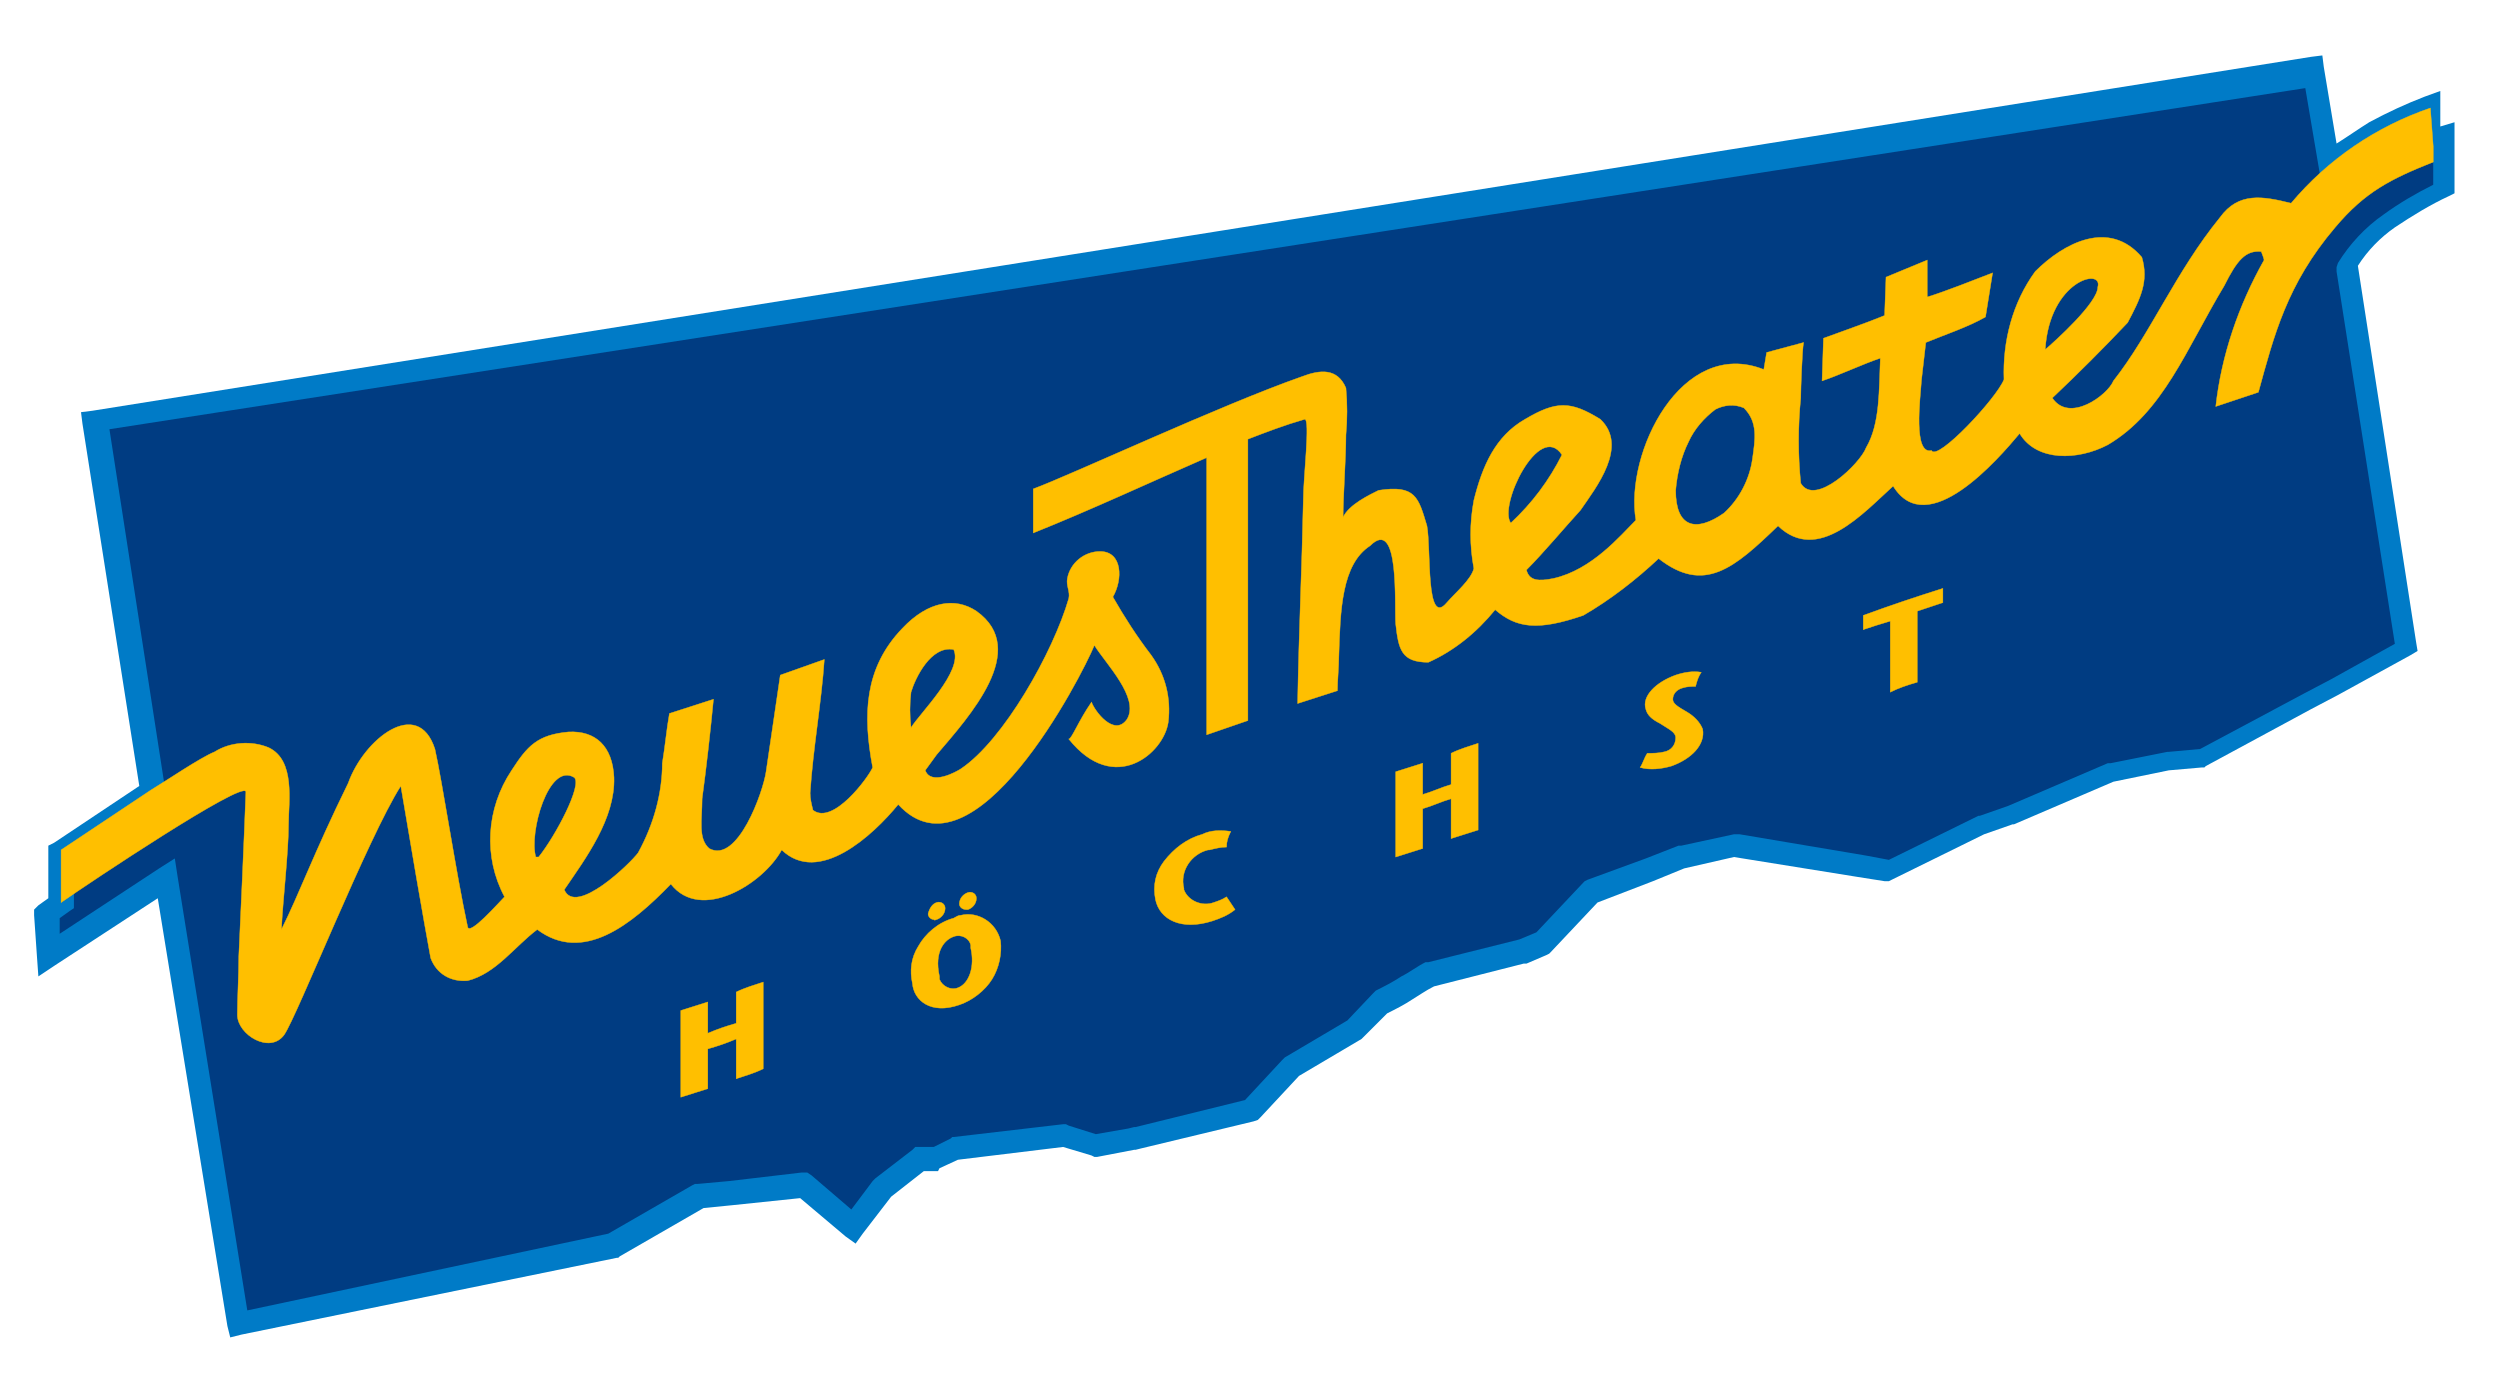
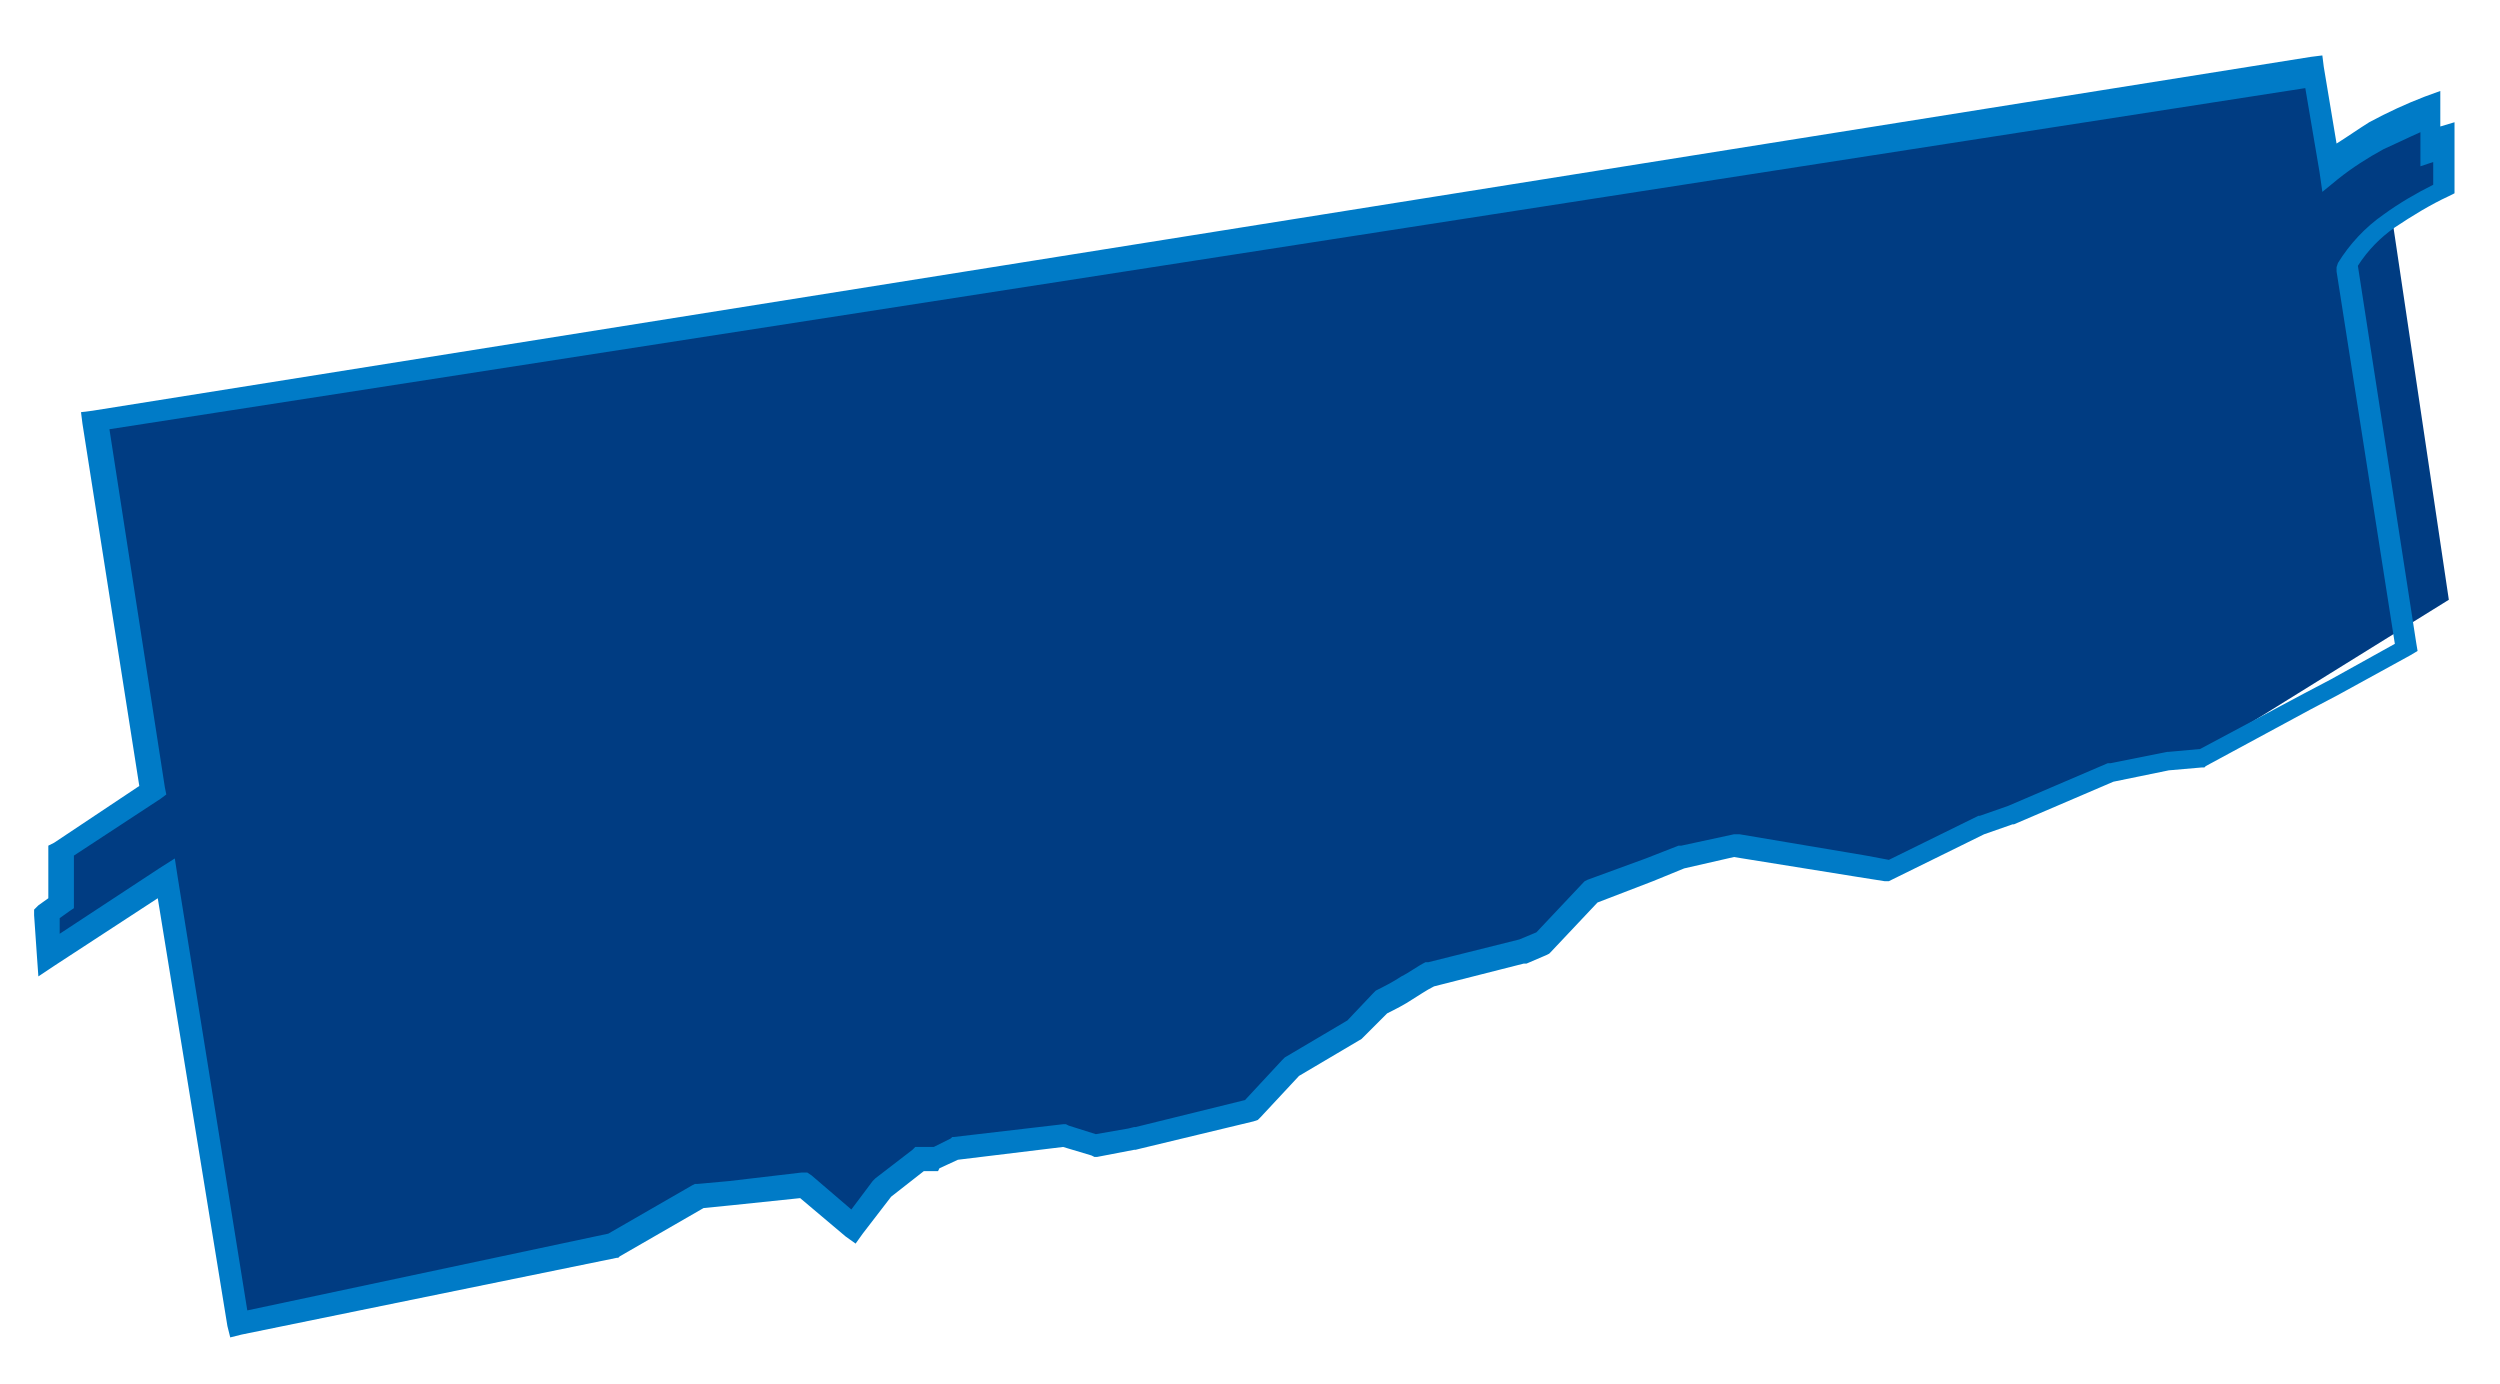
<svg xmlns="http://www.w3.org/2000/svg" version="1.1" id="Ebene_1" x="0px" y="0px" viewBox="0 0 175.9 97.4" style="enable-background:new 0 0 175.9 97.4;" xml:space="preserve">
  <style type="text/css">
	.st0{fill:#003C82;}
	.st1{fill:#007BC7;}
	.st2{fill:none;}
	.st3{fill-rule:evenodd;clip-rule:evenodd;fill:#FFBF00;stroke:#FFBF00;stroke-width:2.900000e-02;stroke-miterlimit:2.613;}
</style>
  <g>
    <g id="Komponente_1">
-       <path id="Pfad_1" class="st0" d="M6.7,29.2l156-24.6l1.2,6.3c0,0,3.7-2.1,5.3-2.8s2.2-1,2.2-1v3.2l0.5,1.6v1.6    c-1.4,0.2-2.6,0.8-3.6,1.8c-1.5,1.5-3.1,3.4-3.1,3.4l4,26.9L154.9,53l-6.4,1l-8.8,3.6l-7,3.5l-10.6-1.9l-10.1,3.3l-3.5,3.6    l-8.1,2.3L97,70.5l-1.7,1.9l-4.9,2.7l-2.4,3l-10.9,2.5L75,79.9l-7.7,0.9l-0.6,0.3L66,81.6l-1.4,0l-2.7,2L60,86.2l-3.5-2.9    l-7.3,0.7l-5.7,3.1l-26.7,6L11.6,62l-8.1,5l-0.2-2.7l1-0.8v-4.1l6.3-4.4L6.7,29.2z" />
+       <path id="Pfad_1" class="st0" d="M6.7,29.2l156-24.6l1.2,6.3c0,0,3.7-2.1,5.3-2.8s2.2-1,2.2-1v3.2l0.5,1.6v1.6    c-1.4,0.2-2.6,0.8-3.6,1.8l4,26.9L154.9,53l-6.4,1l-8.8,3.6l-7,3.5l-10.6-1.9l-10.1,3.3l-3.5,3.6    l-8.1,2.3L97,70.5l-1.7,1.9l-4.9,2.7l-2.4,3l-10.9,2.5L75,79.9l-7.7,0.9l-0.6,0.3L66,81.6l-1.4,0l-2.7,2L60,86.2l-3.5-2.9    l-7.3,0.7l-5.7,3.1l-26.7,6L11.6,62l-8.1,5l-0.2-2.7l1-0.8v-4.1l6.3-4.4L6.7,29.2z" />
      <g id="Gruppe_3" transform="translate(0 0)">
        <path id="Pfad_3" class="st1" d="M11.1,63.2l-7.2,4.7l-1.2,0.8l-0.1-1.4l-0.2-2.9l0-0.4l0.3-0.3l0.7-0.5v-3.3v-0.4l0.4-0.2l6-4     l-4-25.5l-0.1-0.8l0.8-0.1L162.6,4l0.8-0.1l0.1,0.8l0.9,5.4c0.8-0.5,1.5-1,2.3-1.5c1.3-0.7,2.6-1.3,3.9-1.8l1.1-0.4l0,1.2l0,1.3     l1-0.3v5l-0.4,0.2c-1.3,0.6-2.6,1.4-3.8,2.2c-1,0.7-1.9,1.6-2.6,2.7l4.1,26.5l0.1,0.6l-0.5,0.3l-5.1,2.8l0,0l-1.9,1l0,0l-7.4,4     l-0.1,0.1l-0.2,0l-2.3,0.2l-3.9,0.8l-7,3l-0.1,0l-2,0.7l-6.5,3.2l-0.2,0.1l-0.3,0l-1.9-0.3l0,0l-8.7-1.4l-3.5,0.8l-2.2,0.9l0,0     l-3.9,1.5l-3.3,3.5l-0.1,0.1l-0.2,0.1l-1.4,0.6l-0.1,0l-0.1,0l-6.3,1.6c-0.6,0.3-1,0.6-1.5,0.9c-0.6,0.4-1.2,0.7-1.8,1L95.9,73     L95.9,73l-0.1,0.1l-4.4,2.6l-2.7,2.9l-0.2,0.2l-0.3,0.1l-7.9,1.9l0,0l-0.4,0.1l-0.1,0l0,0l-2.6,0.5l-0.2,0l-0.2-0.1l-2-0.6     l-7.4,0.9l-1.3,0.6L66,82.4H65l-2.3,1.8l-2,2.6l-0.5,0.7l-0.7-0.5l-3.2-2.7l-4.8,0.5l0,0l-2,0.2l-5.9,3.4l-0.1,0.1l-0.1,0     L17,93.9l-0.8,0.2L16,93.3L11.1,63.2z M4.2,65.7l7-4.6l1.1-0.7l0.2,1.3l4.9,30.5l25.4-5.4l5.9-3.4l0.2-0.1l0.2,0l2.2-0.2l0,0     l5.1-0.6l0.4,0l0.3,0.2l2.8,2.4l1.5-2l0.1-0.1l0.1-0.1l2.6-2l0.2-0.2h1.3l1.2-0.6L67,80l0.1,0l7.7-0.9l0.2,0l0.2,0.1l1.9,0.6     l2.3-0.4l0.4-0.1l0.1,0l7.7-1.9l2.6-2.8l0.1-0.1l0.1-0.1l4.4-2.6l1.8-1.9l0.1-0.1l0.1-0.1c0.6-0.3,1.2-0.6,1.8-1     c0.6-0.3,1.1-0.7,1.7-1l0.1,0l0.1,0l6.4-1.6l1.2-0.5l3.3-3.5l0.1-0.1l0.2-0.1l4.1-1.5l0,0l2.3-0.9l0.1,0l0.1,0l3.7-0.8l0.2,0     l0.2,0l8.9,1.5h0l1.6,0.3l6.3-3.1l0,0l0.1,0l2-0.7l0,0l7-3l0.1,0l0.1,0l4-0.8h0l0.1,0l2.2-0.2l7.3-3.9l0,0l1.9-1l0,0l4.5-2.5     l-4.1-26.2l0-0.3l0.1-0.3c0.8-1.3,1.9-2.5,3.2-3.4c1.1-0.8,2.3-1.5,3.5-2.1v-1.6l-0.9,0.3l0-1.1l0-1.3c-0.9,0.4-1.7,0.8-2.6,1.2     c-1.1,0.6-2.2,1.3-3.2,2.1l-1.1,0.9l-0.2-1.4l-1-5.9L7.7,30.2l3.9,25.2l0.1,0.5l-0.4,0.3l-6.1,4v3.3v0.4l-0.3,0.2l-0.7,0.5     L4.2,65.7L4.2,65.7z" />
        <path id="Pfad_4" class="st2" d="M11.1,63.2l-7.2,4.7l-1.2,0.8l-0.1-1.4l-0.2-2.9l0-0.4l0.3-0.3l0.7-0.5v-3.3v-0.4l0.4-0.2l6-4     l-4-25.5l-0.1-0.8l0.8-0.1L162.6,4l0.8-0.1l0.1,0.8l0.9,5.4c0.8-0.5,1.5-1,2.3-1.5c1.3-0.7,2.6-1.3,3.9-1.8l1.1-0.4l0,1.2l0,1.3     l1-0.3v5l-0.4,0.2c-1.3,0.6-2.6,1.4-3.8,2.2c-1,0.7-1.9,1.6-2.6,2.7l4.1,26.5l0.1,0.6l-0.5,0.3l-5.1,2.8l0,0l-1.9,1l0,0l-7.4,4     l-0.1,0.1l-0.2,0l-2.3,0.2l-3.9,0.8l-7,3l-0.1,0l-2,0.7l-6.5,3.2l-0.2,0.1l-0.3,0l-1.9-0.3l0,0l-8.7-1.4l-3.5,0.8l-2.2,0.9l0,0     l-3.9,1.5l-3.3,3.5l-0.1,0.1l-0.2,0.1l-1.4,0.6l-0.1,0l-0.1,0l-6.3,1.6c-0.6,0.3-1,0.6-1.5,0.9c-0.6,0.4-1.2,0.7-1.8,1L95.9,73     L95.9,73l-0.1,0.1l-4.4,2.6l-2.7,2.9l-0.2,0.2l-0.3,0.1l-7.9,1.9l0,0l-0.4,0.1l-0.1,0l0,0l-2.6,0.5l-0.2,0l-0.2-0.1l-2-0.6     l-7.4,0.9l-1.3,0.6L66,82.4H65l-2.3,1.8l-2,2.6l-0.5,0.7l-0.7-0.5l-3.2-2.7l-4.8,0.5l0,0l-2,0.2l-5.9,3.4l-0.1,0.1l-0.1,0     L17,93.9l-0.8,0.2L16,93.3L11.1,63.2z M4.2,65.7l7-4.6l1.1-0.7l0.2,1.3l4.9,30.5l25.4-5.4l5.9-3.4l0.2-0.1l0.2,0l2.2-0.2l0,0     l5.1-0.6l0.4,0l0.3,0.2l2.8,2.4l1.5-2l0.1-0.1l0.1-0.1l2.6-2l0.2-0.2h1.3l1.2-0.6L67,80l0.1,0l7.7-0.9l0.2,0l0.2,0.1l1.9,0.6     l2.3-0.4l0.4-0.1l0.1,0l7.7-1.9l2.6-2.8l0.1-0.1l0.1-0.1l4.4-2.6l1.8-1.9l0.1-0.1l0.1-0.1c0.6-0.3,1.2-0.6,1.8-1     c0.6-0.3,1.1-0.7,1.7-1l0.1,0l0.1,0l6.4-1.6l1.2-0.5l3.3-3.5l0.1-0.1l0.2-0.1l4.1-1.5l0,0l2.3-0.9l0.1,0l0.1,0l3.7-0.8l0.2,0     l0.2,0l8.9,1.5h0l1.6,0.3l6.3-3.1l0,0l0.1,0l2-0.7l0,0l7-3l0.1,0l0.1,0l4-0.8h0l0.1,0l2.2-0.2l7.3-3.9l0,0l1.9-1l0,0l4.5-2.5     l-4.1-26.2l0-0.3l0.1-0.3c0.8-1.3,1.9-2.5,3.2-3.4c1.1-0.8,2.3-1.5,3.5-2.1v-1.6l-0.9,0.3l0-1.1l0-1.3c-0.9,0.4-1.7,0.8-2.6,1.2     c-1.1,0.6-2.2,1.3-3.2,2.1l-1.1,0.9l-0.2-1.4l-1-5.9L7.7,30.2l3.9,25.2l0.1,0.5l-0.4,0.3l-6.1,4v3.3v0.4l-0.3,0.2l-0.7,0.5     L4.2,65.7L4.2,65.7z" />
-         <path id="Pfad_5" class="st3" d="M171,7.6c-3.8,1.3-7.2,3.6-9.8,6.7c-2-0.5-3.7-0.8-5,1c-3.1,3.8-4.9,8.2-7.5,11.5     c-0.4,1-3.1,3-4.3,1.2c1.8-1.7,3.6-3.5,5.3-5.3c0.9-1.7,1.5-2.9,1-4.6c-2.3-2.7-5.5-1-7.5,1c-1.6,2.2-2.3,4.9-2.2,7.6     c-0.5,1.3-4.7,5.8-5.1,5c-1.3,0.3-0.8-3.6-0.7-5l0.3-2.6c1.2-0.5,3-1.1,4.2-1.8l0.5-3.1c-1.3,0.5-3.3,1.3-4.6,1.7l0-2.6l-2.9,1.2     l-0.1,2.7c-1.2,0.5-3.5,1.3-4.3,1.6l-0.1,3c1.2-0.4,2.9-1.2,4.1-1.6c-0.1,2.2,0,4.6-1,6.3c-0.4,1.1-3.6,4.2-4.6,2.5     c-0.2-2-0.2-4,0-6c0-0.6,0.1-3.4,0.2-3.9l-2.6,0.7l-0.2,1.2c-5.8-2.3-9.8,5.9-9,10.6c-1.1,1.1-3.1,3.5-5.8,4.1     c-1,0.2-1.7,0.2-1.9-0.6c1.2-1.2,2.7-3,3.8-4.2c1.1-1.6,3.4-4.5,1.4-6.4c-2.1-1.3-3.1-1.3-5.3,0c-2.1,1.2-3,3.3-3.6,5.7     c-0.3,1.6-0.3,3.2,0,4.8c-0.2,0.8-1.3,1.7-1.9,2.4c-1.5,1.8-1.1-3.8-1.4-5.4c-0.6-2-0.8-2.9-3.4-2.5c-0.6,0.3-2.1,1-2.5,1.9     c0-1.5,0.2-4.1,0.2-5.8c0.1-1.1,0.1-2.2,0-3.3c-0.6-1.4-1.8-1.3-3.1-0.8c-5.7,2-16.2,6.9-18.9,7.9l0,3.1c4-1.6,8.3-3.6,12.2-5.3     l0,19.5l0,0l2.9-1l0-19.8c1.3-0.5,2.6-1,4-1.4c0.4,0-0.1,4.1-0.1,5.7c-0.1,4.9-0.3,8.8-0.4,14.3l2.8-0.9c0-0.7,0.1-1.7,0.1-2.4     c0.1-3.3,0.2-6.5,2.2-7.8c2.1-2.1,1.7,4.2,1.8,5.5c0.2,1.8,0.4,2.7,2.3,2.7c1.8-0.8,3.4-2.1,4.7-3.7c1.5,1.3,3,1.5,6.2,0.4     c1.9-1.1,3.7-2.5,5.3-4c3.2,2.5,5.3,0.7,8.4-2.3c2.8,2.7,6-0.9,8.1-2.8c2.4,3.9,7.4-1.9,8.9-3.7c1.2,2,4.1,1.9,6.2,0.8     c3.9-2.3,5.5-6.7,8.2-11.2c0.9-1.8,1.5-2.5,2.6-2.4c0,0,0.2,0.5,0.2,0.6c-1.8,3.2-3,6.7-3.4,10.3l3-1c1.1-4,2-7.6,5.4-11.6     c2.1-2.5,3.9-3.4,6.9-4.6l0-1.1L171,7.6L171,7.6z M4.3,59.8v3.7c2-1.4,12.8-8.6,13-7.8c-0.1,2.8-0.4,9.5-0.5,11.6     c0,1.3-0.1,3-0.1,4.1c0,1.4,2.3,2.8,3.3,1.4c0.9-1.3,5.9-13.9,8.2-17.5c0.6,3.6,1.6,9.4,2.1,12.1c0.4,1.1,1.4,1.7,2.6,1.6     c2-0.5,3.3-2.4,4.9-3.6c3.2,2.4,6.6-0.3,9.4-3.2c2.1,2.7,6.5,0,7.8-2.4c2.6,2.5,6.4-1,8.2-3.2c5.3,5.8,12.9-9,13.8-11.2     c0.8,1.3,3.2,3.7,2.3,5.2c-0.9,1.3-2.3-0.6-2.5-1.2c-0.9,1.3-1.4,2.6-1.6,2.6c3.2,4,6.7,1,7-1.2c0.2-1.7-0.2-3.3-1.2-4.7     c-1-1.3-1.9-2.7-2.7-4.1c0.7-1.2,0.7-3.2-0.9-3.2c-1.1,0-2.1,0.8-2.3,1.9c-0.1,0.5,0.2,0.9,0.1,1.4c-1.1,3.8-4.6,10-7.6,12     c-0.3,0.2-2.1,1.2-2.5,0.1l0.8-1.1c2.3-2.7,6.6-7.4,2.8-10.1c-1.5-1-3.4-0.7-5.2,1.2c-2.7,2.8-2.8,6.1-2.1,9.8     c-0.3,0.7-2.8,4.1-4.2,3c-0.1-0.4-0.2-0.8-0.2-1.2c0.2-3.1,0.8-6.4,1-9.4l-3.1,1.1l-1,6.8c-0.2,1.4-2,6.5-4,5.4     c-0.8-0.7-0.5-2-0.5-3.5c0.3-2.2,0.6-4.9,0.8-7l-3.1,1c-0.2,1.1-0.3,2.3-0.5,3.5C46.6,55.8,46,58,44.9,60     c-0.5,0.7-4.4,4.5-5.2,2.6c1.5-2.2,3.6-5,3.5-7.9c-0.1-2.2-1.3-3.3-3.2-3.2c-2.2,0.2-2.9,1-4,2.7c-1.8,2.7-2,6.1-0.5,8.9     c-0.4,0.4-2.5,2.8-2.6,2.1c-0.8-3.7-1.8-10.3-2.3-12.5c-1.2-3.7-5-0.7-6.1,2.4c-2.5,5.1-3.4,7.7-4.7,10.3     c0.1-2.1,0.5-5.4,0.5-7.4c0-1.6,0.5-4.5-1.4-5.4c-1.2-0.5-2.7-0.4-3.8,0.3c-1,0.4-3.5,2.1-4.5,2.7L4.3,59.8L4.3,59.8z M37.7,60.3     c-0.5-1.7,0.9-6.7,2.7-5.6c0.6,0.5-1.3,4.1-2.5,5.6H37.7z M64.1,51.2c-0.1-0.8-0.1-1.7,0-2.5c0.3-1,1.4-3.3,3-3     C67.8,47.2,64.7,50.2,64.1,51.2L64.1,51.2z M117.9,34.5c0.1-1.2,0.4-2.4,0.9-3.4c0.4-0.9,1.1-1.7,1.9-2.3c0.6-0.3,1.3-0.4,2-0.1     c1,1,0.8,2.2,0.6,3.6c-0.2,1.4-0.9,2.8-2,3.8C119.3,37.5,117.9,37.1,117.9,34.5L117.9,34.5z M106.3,36.8c-0.9-1.2,2-7.2,3.6-4.8     C109,33.8,107.8,35.4,106.3,36.8z M147.6,20.2c0,1.1-3,3.8-3.7,4.4C144.2,19.7,148,18.8,147.6,20.2z M134.9,48c0-0.8,0-1.7,0-2.5     s0-1.7,0-2.5c0.6-0.2,1.2-0.4,1.8-0.6c0-0.3,0-0.7,0-1c-1.9,0.6-3.7,1.2-5.6,1.9c0,0.3,0,0.7,0,1c0.6-0.2,1.2-0.4,1.9-0.6     c0,0.8,0,1.7,0,2.5s0,1.7,0,2.5C133.6,48.4,134.2,48.2,134.9,48L134.9,48z M119.7,47.3c-0.6-0.1-1.2,0-1.8,0.2     c-1.4,0.5-2.4,1.5-2.1,2.4c0.1,0.4,0.4,0.7,1,1c0.6,0.4,1.1,0.6,1.1,1c0,0.5-0.3,0.9-0.8,1c-0.4,0.1-0.8,0.1-1.2,0.1     c-0.2,0.3-0.3,0.7-0.5,1c0.7,0.2,1.5,0.1,2.2-0.1c1.4-0.5,2.4-1.5,2.2-2.6c-0.2-0.5-0.6-0.9-1.1-1.2c-0.7-0.4-1-0.6-1-0.9     c0-0.4,0.3-0.7,0.7-0.8c0.3-0.1,0.6-0.1,0.9-0.1C119.4,47.9,119.5,47.6,119.7,47.3L119.7,47.3z M104,52.3     c-0.6,0.2-1.3,0.4-1.9,0.7c0,0.7,0,1.5,0,2.2c-0.7,0.2-1.3,0.5-2,0.7c0-0.7,0-1.5,0-2.2c-0.6,0.2-1.3,0.4-1.9,0.6c0,1,0,2,0,3     s0,2,0,3c0.6-0.2,1.3-0.4,1.9-0.6c0-0.9,0-1.9,0-2.8c0.7-0.2,1.3-0.5,2-0.7c0,0.9,0,1.9,0,2.8c0.6-0.2,1.3-0.4,1.9-0.6     c0-1,0-2,0-3S104,53.3,104,52.3L104,52.3z M86.6,58.5c-0.7-0.1-1.4-0.1-2,0.2c-1.1,0.3-2,1-2.7,1.9c-0.6,0.8-0.8,1.7-0.6,2.7     c0.3,1.4,1.8,2.2,4,1.5c0.6-0.2,1.1-0.4,1.6-0.8c-0.2-0.3-0.4-0.6-0.6-0.9c-0.3,0.2-0.6,0.3-0.9,0.4c-0.8,0.3-1.8-0.1-2.1-0.9     c0,0,0-0.1,0-0.1c-0.3-1.2,0.5-2.4,1.7-2.7c0,0,0,0,0.1,0c0.4-0.1,0.8-0.2,1.2-0.2C86.3,59.2,86.4,58.9,86.6,58.5L86.6,58.5z      M68.1,64c0.3-0.1,0.6-0.4,0.6-0.8c0-0.3-0.3-0.5-0.6-0.4c-0.3,0.1-0.6,0.4-0.6,0.8c0,0.2,0.2,0.4,0.5,0.4C68,64,68,64,68.1,64     L68.1,64z M65.9,64.7c0.3-0.1,0.6-0.4,0.6-0.8c0-0.3-0.3-0.5-0.6-0.4c-0.3,0.1-0.5,0.4-0.6,0.8c0,0.2,0.2,0.4,0.4,0.4     C65.8,64.8,65.8,64.7,65.9,64.7L65.9,64.7z M67.4,69.5c-0.5,0.2-1.1-0.1-1.3-0.6c0-0.1,0-0.2,0-0.2c-0.4-1.8,0.4-2.6,1-2.8     c0.5-0.2,1.1,0.1,1.2,0.6c0,0.1,0,0.1,0,0.2C68.6,68,68.2,69.2,67.4,69.5L67.4,69.5z M67.5,70.7c0.9-0.3,1.8-1,2.3-1.8     c0.5-0.8,0.7-1.8,0.6-2.7c-0.3-1.3-1.6-2.1-2.8-1.8c-0.2,0-0.3,0.1-0.5,0.2c-1.1,0.3-2,1.1-2.5,2c-0.5,0.8-0.6,1.7-0.4,2.6     C64.3,70.4,65.5,71.4,67.5,70.7L67.5,70.7z M53.7,69.1c-0.6,0.2-1.3,0.4-1.9,0.7c0,0.7,0,1.4,0,2.2c-0.7,0.2-1.3,0.4-2,0.7     c0-0.7,0-1.5,0-2.2c-0.6,0.2-1.3,0.4-1.9,0.6c0,1,0,2,0,3s0,2,0,3.1c0.6-0.2,1.3-0.4,1.9-0.6c0-0.9,0-1.9,0-2.8     c0.7-0.2,1.3-0.4,2-0.7c0,0.9,0,1.9,0,2.8c0.6-0.2,1.3-0.4,1.9-0.7c0-1,0-2,0-3C53.7,71.1,53.7,70.1,53.7,69.1z" />
      </g>
    </g>
  </g>
</svg>